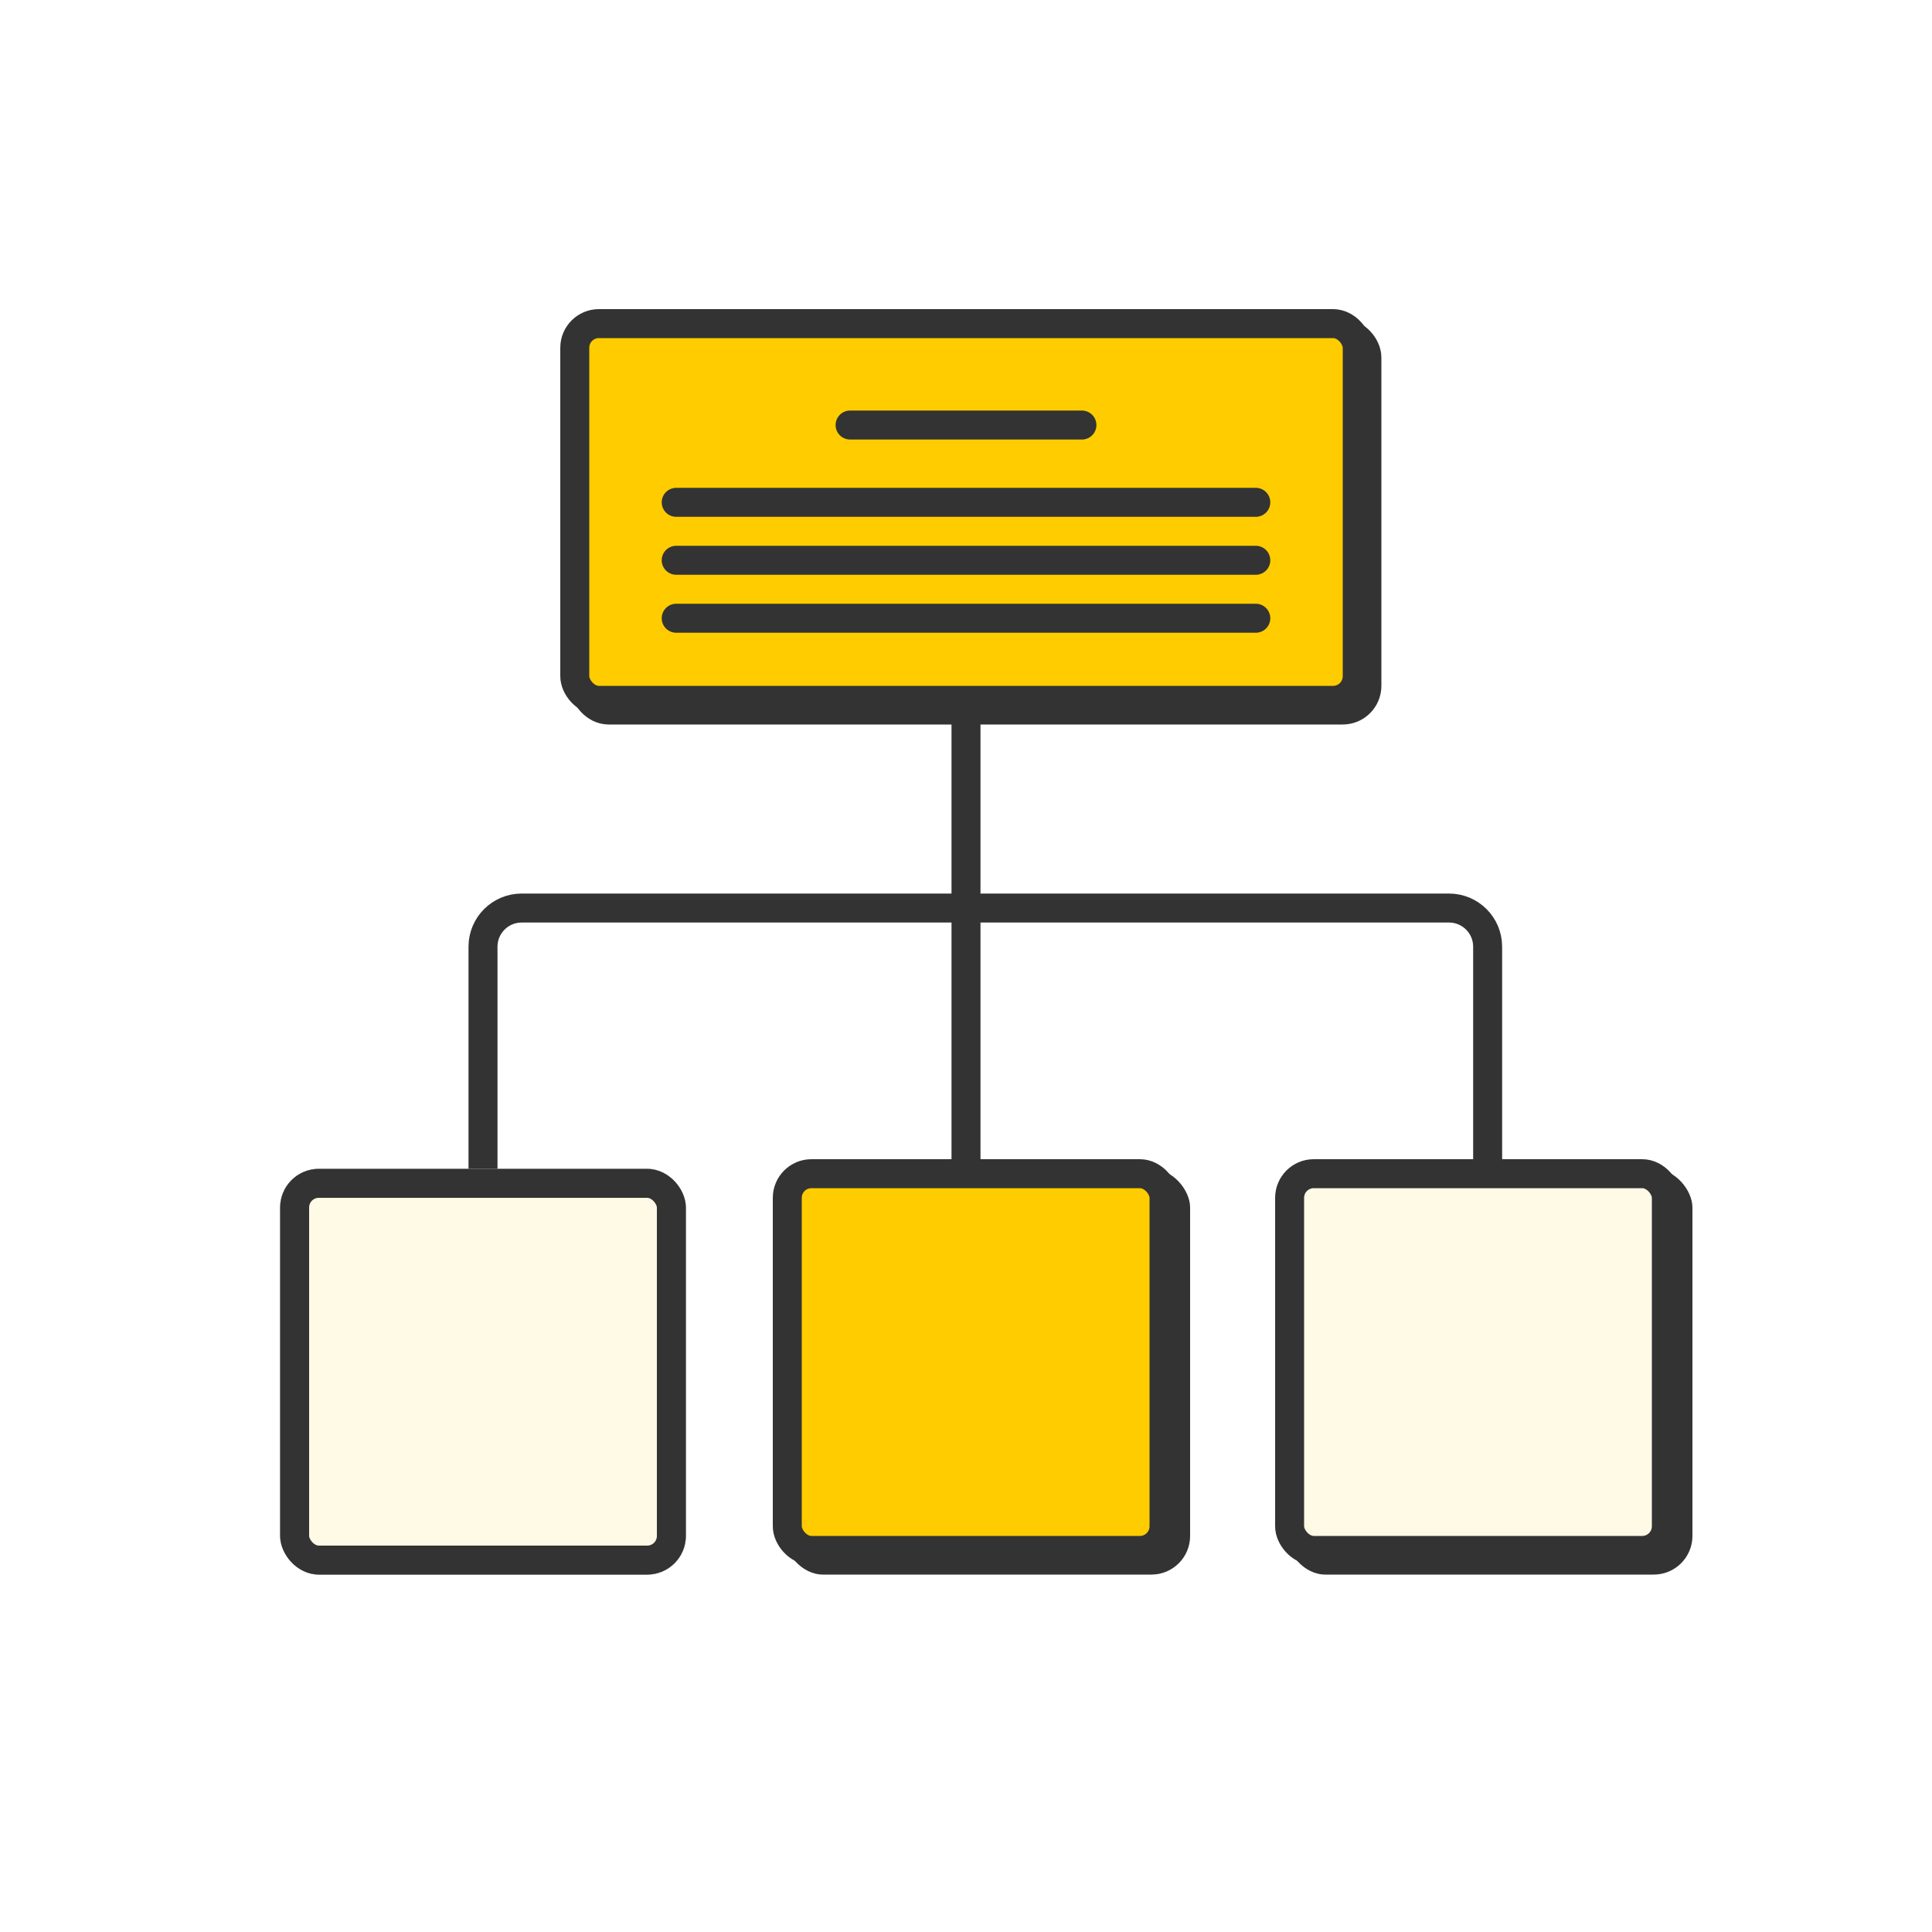
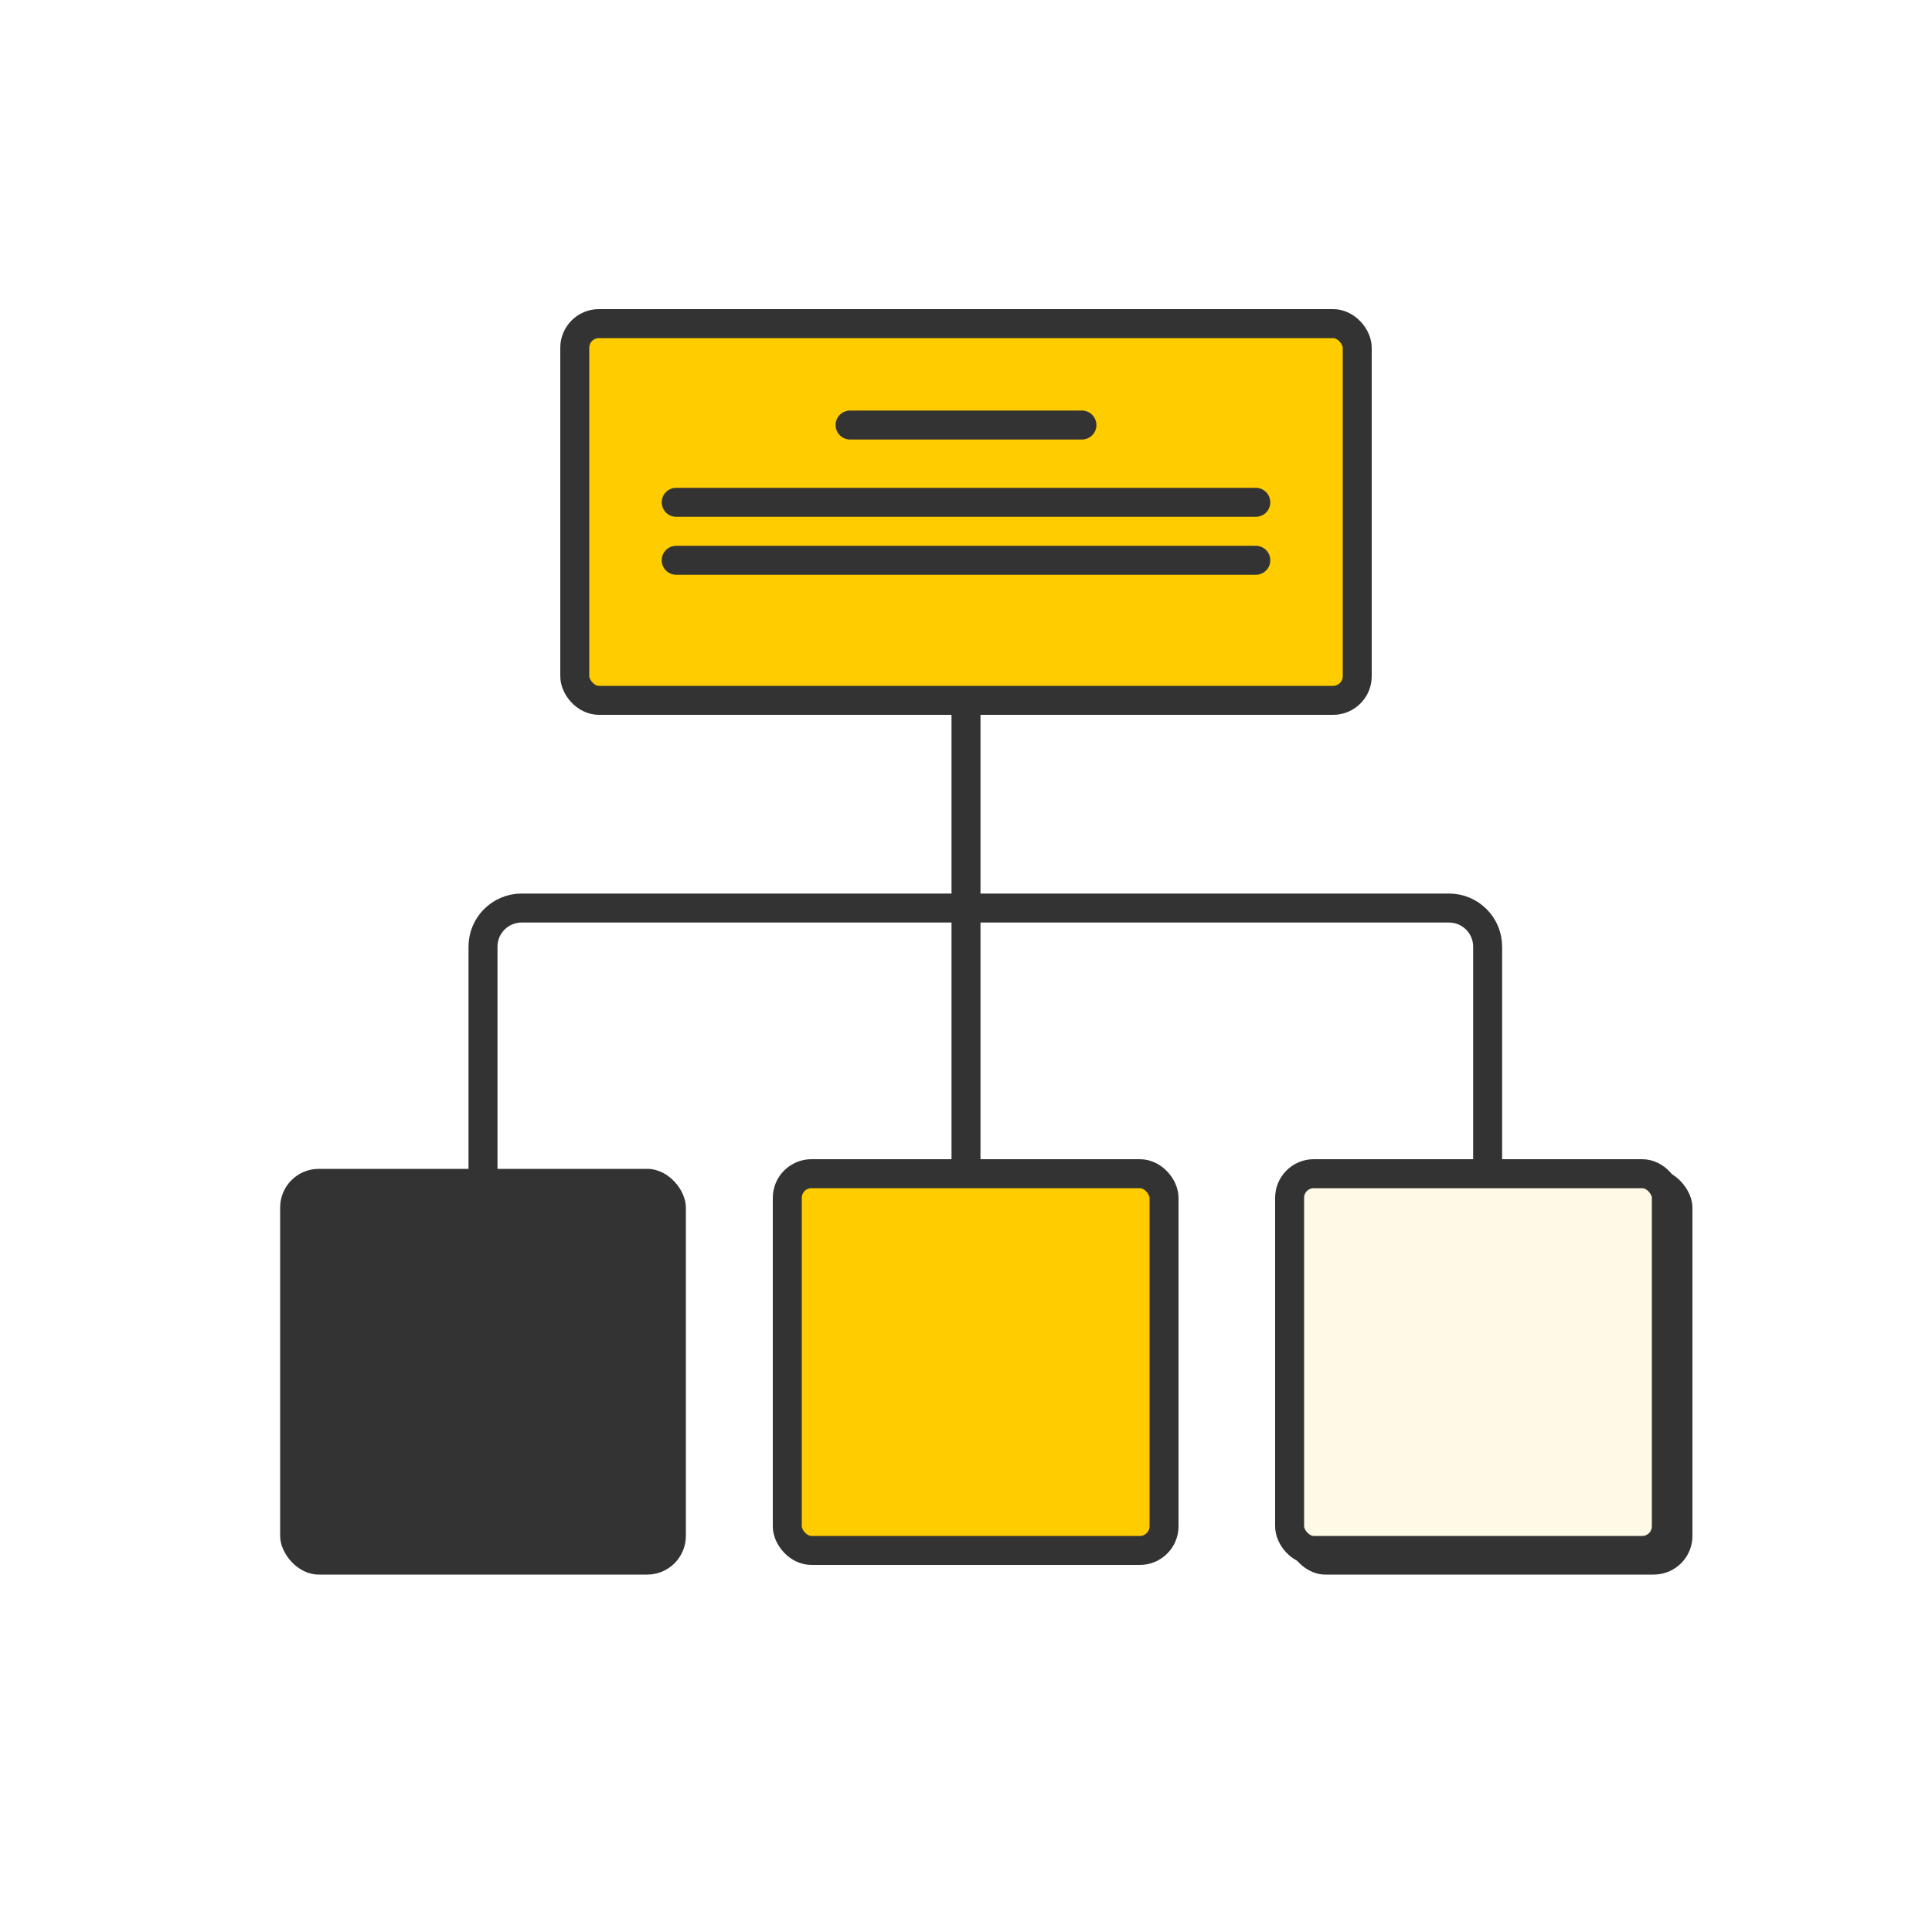
<svg xmlns="http://www.w3.org/2000/svg" width="100" height="100" viewBox="0 0 100 100" fill="none">
-   <rect x="30.25" y="17.25" width="40.5" height="19.5" rx="1.25" fill="#FFCC00" stroke="#333333" stroke-width="1.5" />
  <rect x="29.75" y="16.75" width="40.5" height="19.5" rx="1.25" fill="#FFCC00" stroke="#333333" stroke-width="1.5" />
  <path d="M50 37V61" stroke="#333333" stroke-width="1.5" stroke-linecap="round" />
  <path d="M77 61L77 49C77 47.895 76.105 47 75 47H27C25.895 47 25 47.895 25 49V61" stroke="#333333" stroke-width="1.5" stroke-linecap="round" />
  <path d="M56 22H44" stroke="#333333" stroke-width="1.5" stroke-linecap="round" />
  <path d="M65 26H35" stroke="#333333" stroke-width="1.5" stroke-linecap="round" />
  <path d="M65 29H35" stroke="#333333" stroke-width="1.5" stroke-linecap="round" />
-   <path d="M65 32H35" stroke="#333333" stroke-width="1.5" stroke-linecap="round" />
  <rect x="14.5" y="60.5" width="21" height="21" rx="2" fill="#333333" />
-   <rect x="40.6" y="60.5" width="21" height="21" rx="2" fill="#333333" />
  <rect x="66.6" y="60.5" width="21" height="21" rx="2" fill="#333333" />
  <rect x="40.75" y="60.75" width="19.5" height="19.5" rx="1.25" fill="#FFCC00" stroke="#333333" stroke-width="1.5" />
  <g filter="url(#filter0_d_1536_6995)">
-     <rect x="14" y="60" width="21" height="21" rx="2" fill="#FFFAE6" />
-     <rect x="14.75" y="60.75" width="19.5" height="19.5" rx="1.25" stroke="#333333" stroke-width="1.5" />
-   </g>
+     </g>
  <rect x="66.75" y="60.75" width="19.5" height="19.5" rx="1.25" fill="#FFFAE6" stroke="#333333" stroke-width="1.5" />
  <defs>
    <filter id="filter0_d_1536_6995" x="14" y="60" width="21.5" height="21.5" filterUnits="userSpaceOnUse" color-interpolation-filters="sRGB">
      <feFlood flood-opacity="0" result="BackgroundImageFix" />
      <feColorMatrix in="SourceAlpha" type="matrix" values="0 0 0 0 0 0 0 0 0 0 0 0 0 0 0 0 0 0 127 0" result="hardAlpha" />
      <feOffset dx="0.5" dy="0.5" />
      <feComposite in2="hardAlpha" operator="out" />
      <feColorMatrix type="matrix" values="0 0 0 0 0.2 0 0 0 0 0.2 0 0 0 0 0.2 0 0 0 1 0" />
      <feBlend mode="normal" in2="BackgroundImageFix" result="effect1_dropShadow_1536_6995" />
      <feBlend mode="normal" in="SourceGraphic" in2="effect1_dropShadow_1536_6995" result="shape" />
    </filter>
  </defs>
</svg>